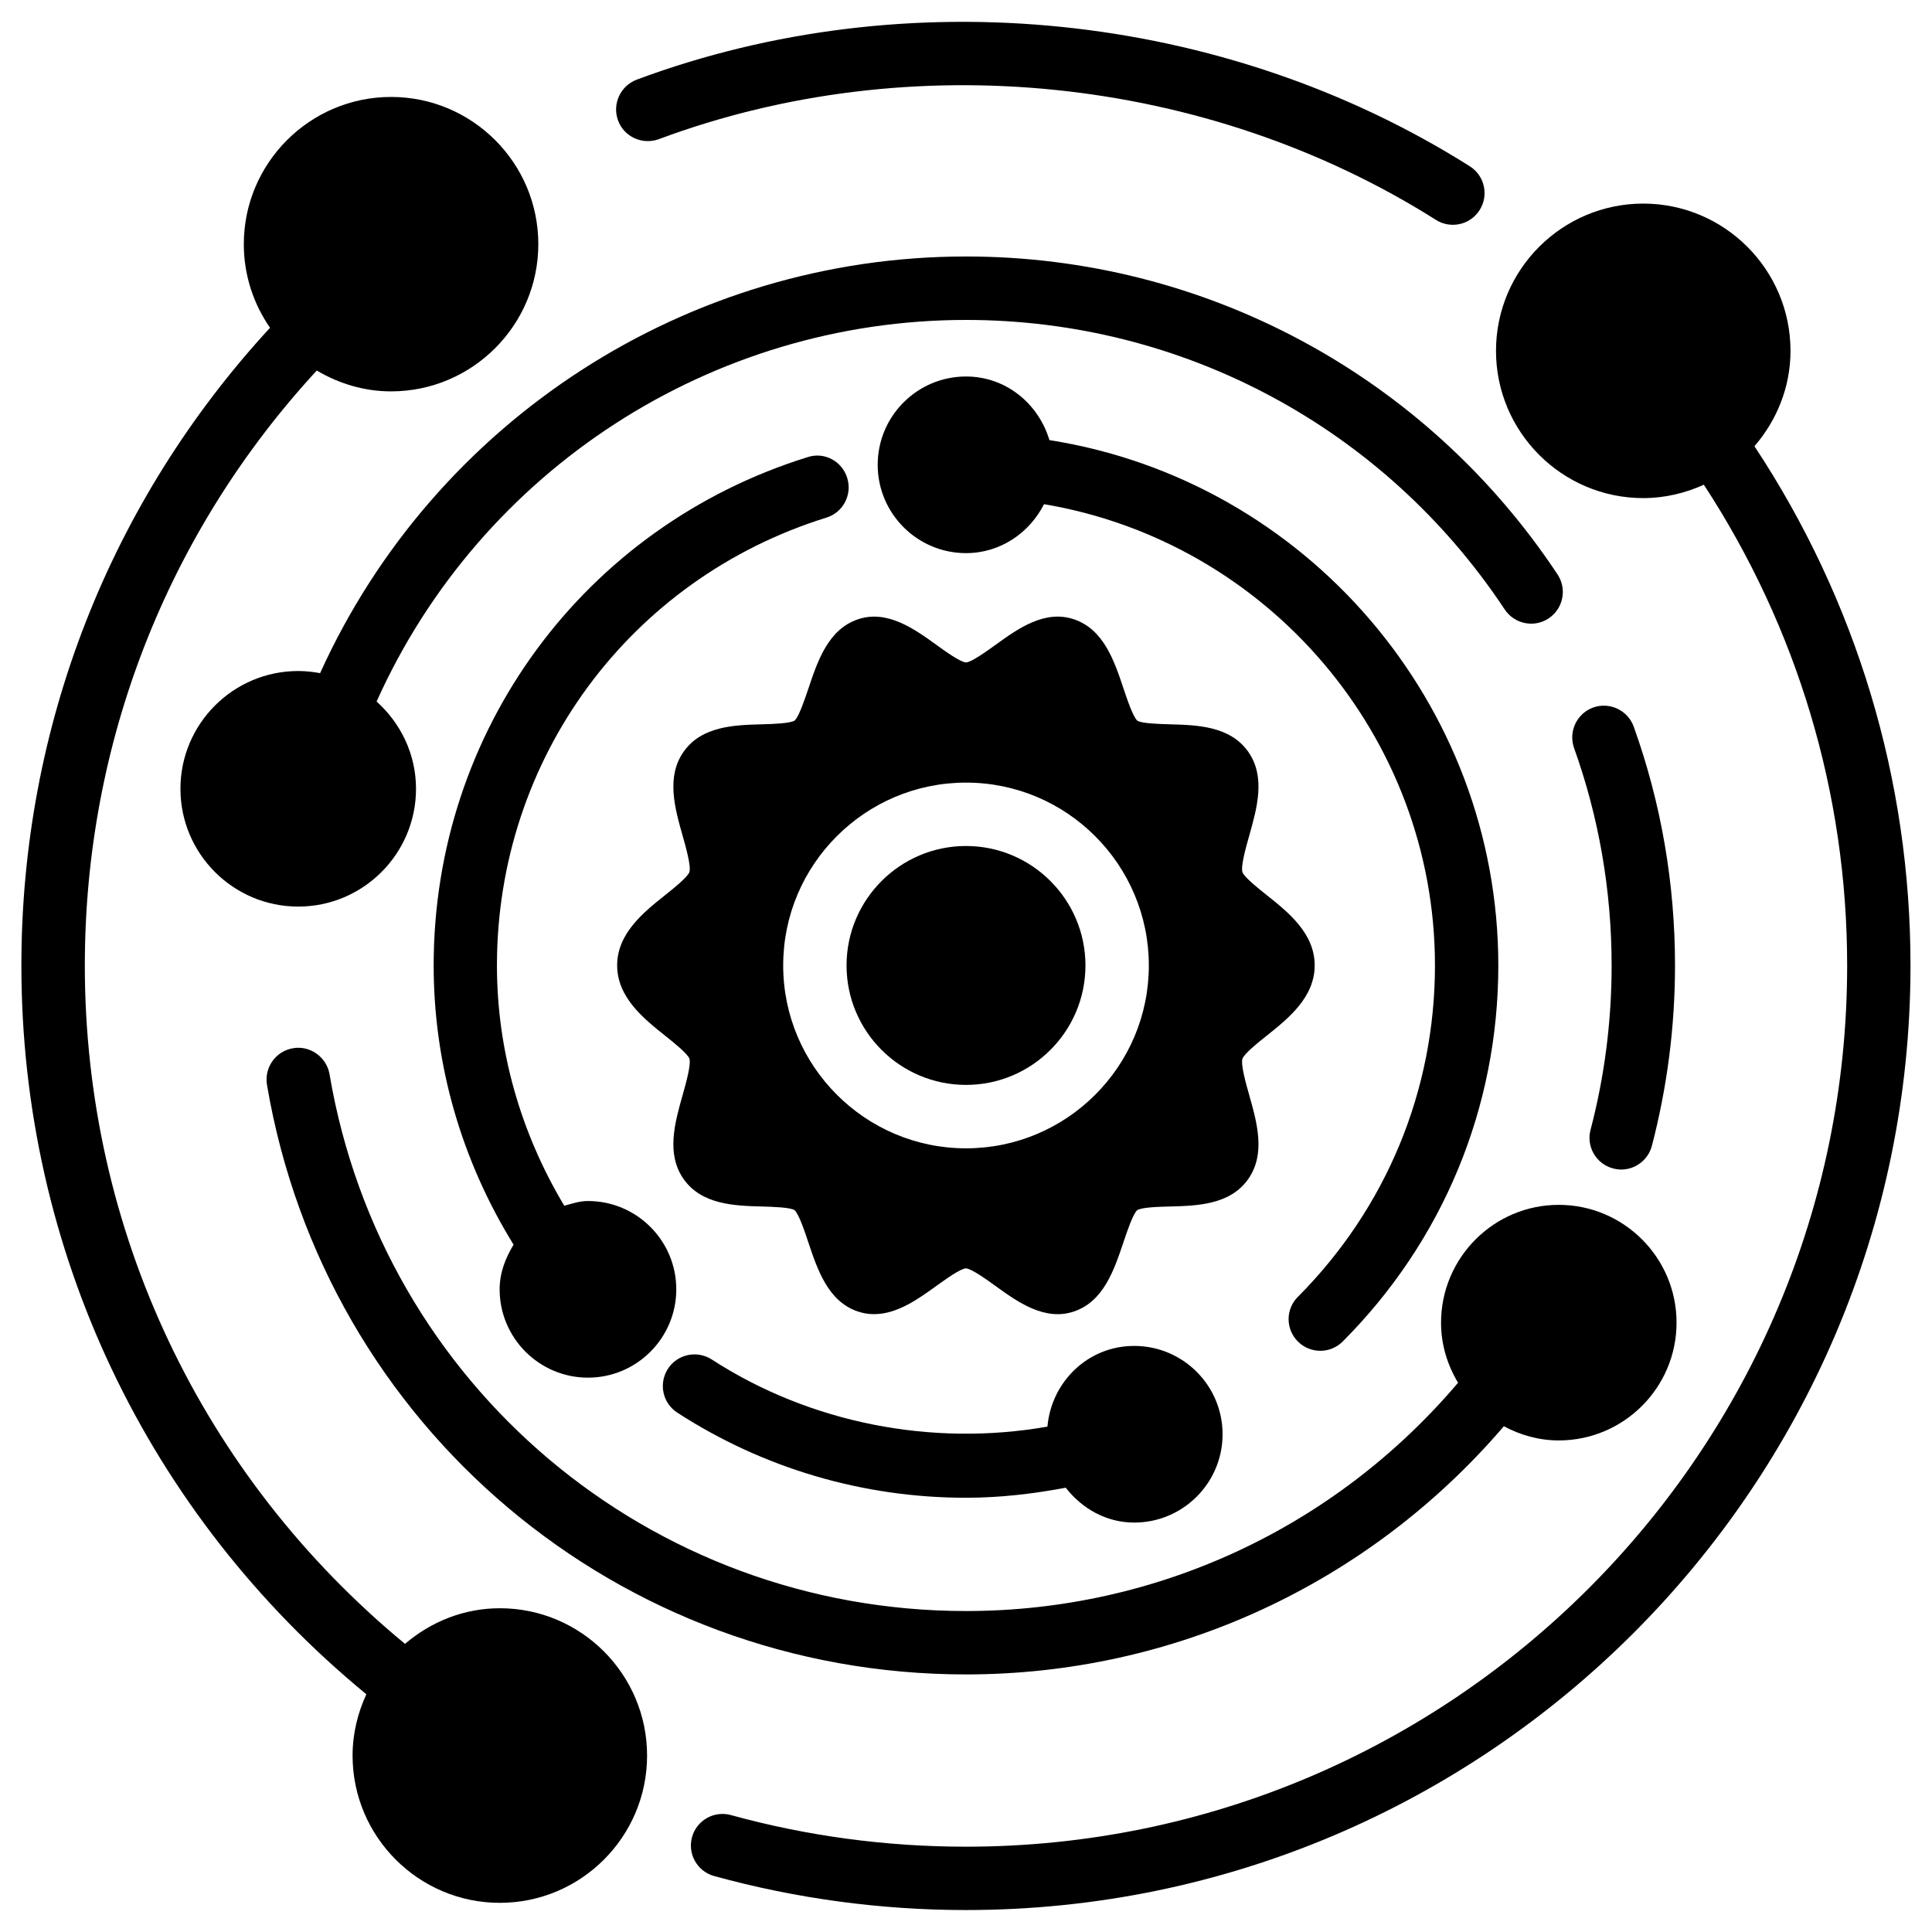
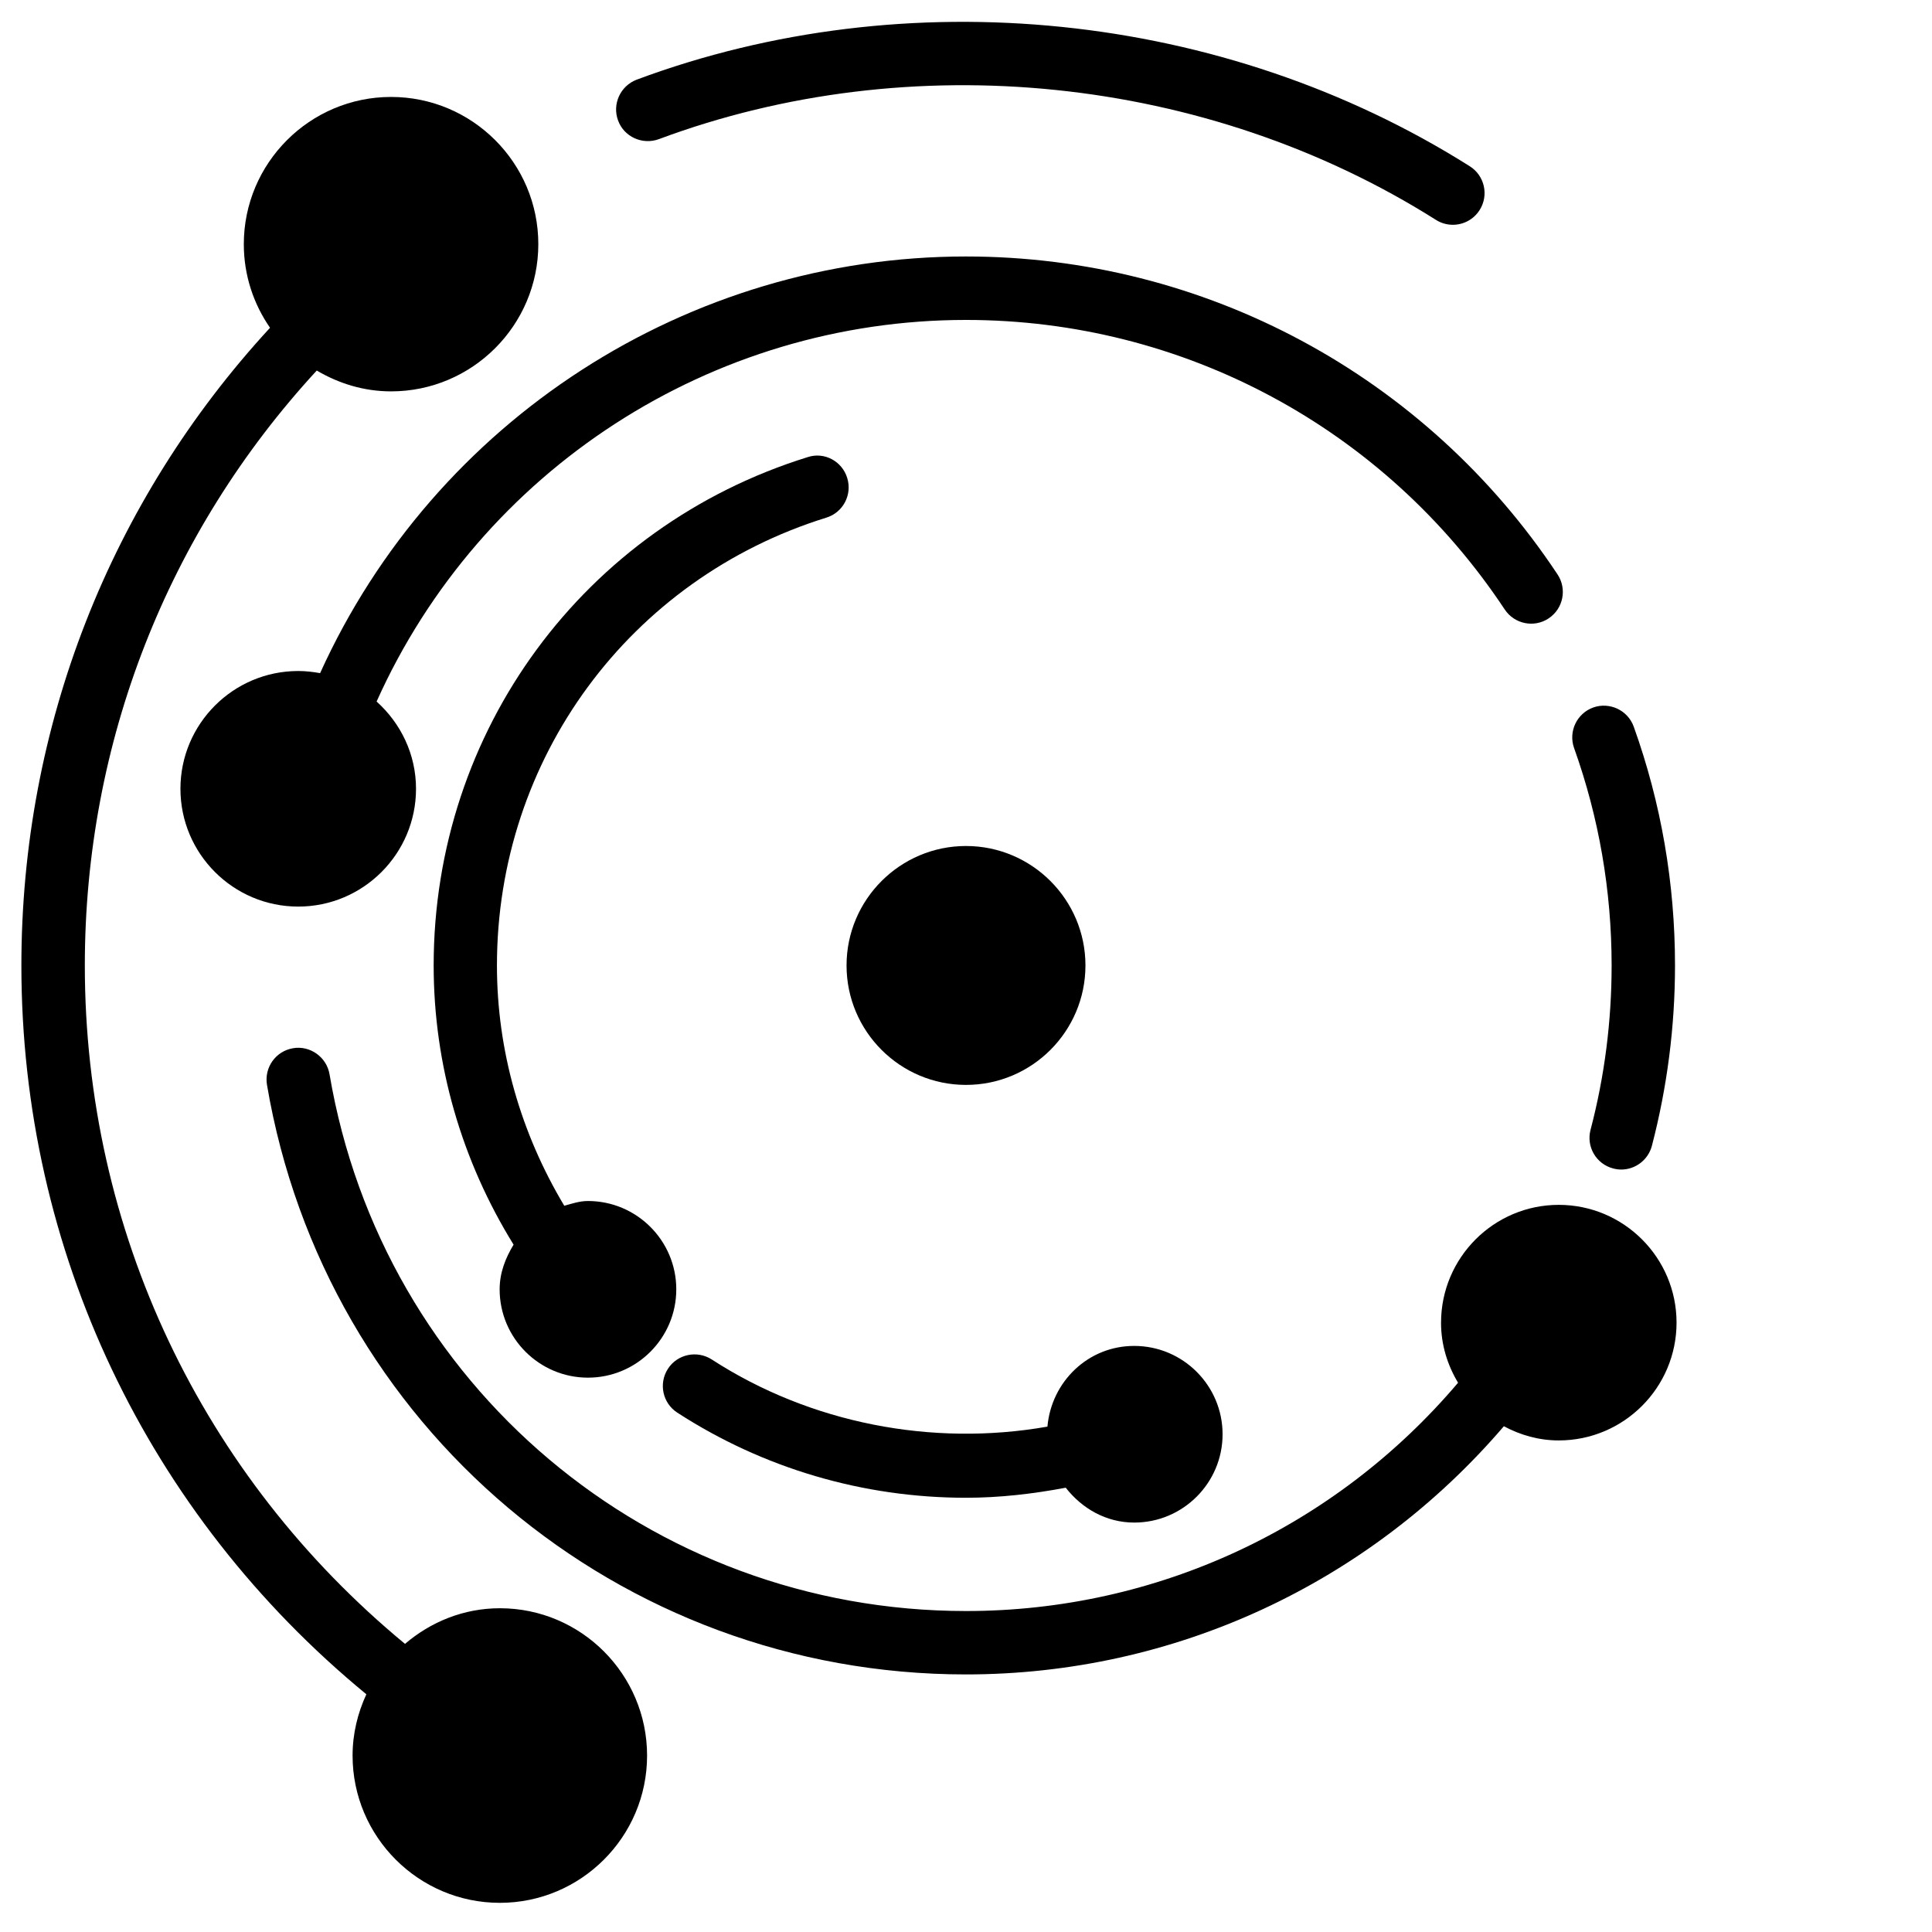
<svg xmlns="http://www.w3.org/2000/svg" fill="#000000" width="800px" height="800px" version="1.1" viewBox="144 144 512 512">
  <g>
    <path d="m318.59 180.88c66.648-24.855 145.1-17.047 205.95 21.391 1.387 0.883 2.961 1.301 4.473 1.301 2.793 0 5.519-1.387 7.117-3.926 2.477-3.926 1.301-9.109-2.625-11.586-65.285-41.227-149.3-49.582-220.79-22.945-4.324 1.66-6.531 6.488-4.914 10.832 1.598 4.348 6.465 6.508 10.789 4.934z" />
    <path d="m571.5 453.65c0.715 0.188 1.426 0.293 2.141 0.293 3.715 0 7.117-2.5 8.125-6.277 4.051-15.535 6.129-31.613 6.129-47.801 0-21.746-3.672-43.035-10.938-63.293-1.574-4.367-6.402-6.613-10.727-5.082-4.367 1.574-6.633 6.383-5.082 10.746 6.59 18.43 9.949 37.828 9.949 57.625 0 14.758-1.867 29.391-5.582 43.539-1.195 4.481 1.492 9.078 5.984 10.25z" />
-     <path d="m487.96 499.52c1.637 1.637 3.801 2.457 5.941 2.457 2.164 0 4.305-0.84 5.941-2.477 26.598-26.66 41.227-62.031 41.227-99.648 0-69.293-50.926-128.49-118.96-139.22-2.898-9.66-11.527-16.859-22.105-16.859-12.91 0-23.406 10.496-23.406 23.406s10.496 23.406 23.406 23.406c9.109 0 16.816-5.375 20.676-12.973 59.281 9.992 103.6 61.633 103.6 122.24 0 33.125-12.91 64.297-36.316 87.809-3.297 3.273-3.297 8.582 0 11.859z" />
    <path d="m525.89 494.53c0 5.836 1.699 11.23 4.512 15.91-32.602 38.438-79.918 60.5-130.4 60.5-83.758 0-154.69-59.828-168.67-142.24-0.773-4.598-5.203-7.703-9.695-6.906-4.578 0.777-7.641 5.102-6.887 9.676 15.344 90.539 93.27 156.27 185.23 156.27 55.105 0 106.77-23.992 142.56-65.77 4.367 2.332 9.258 3.758 14.547 3.758 17.215 0 31.215-14 31.215-31.215s-14-31.215-31.215-31.215c-17.215 0-31.195 14.023-31.195 31.238z" />
-     <path d="m358.25 326.42c-0.945 2.812-2.539 7.555-3.652 8.523-1.199 0.797-5.898 0.922-8.734 1.008-7.094 0.188-15.953 0.418-20.738 7.328-4.617 6.633-2.289 14.906-0.23 22.168 0.859 3.023 2.289 8.102 1.805 9.656-0.484 1.363-4.242 4.367-6.488 6.152-5.648 4.512-12.66 10.117-12.66 18.578 0 8.461 7.012 14.086 12.66 18.598 2.246 1.785 6.004 4.785 6.488 6.129 0.484 1.574-0.945 6.633-1.805 9.676-2.059 7.285-4.387 15.535 0.23 22.168 4.809 6.906 13.645 7.137 20.738 7.328 2.812 0.082 7.535 0.211 8.691 0.965 1.156 1.008 2.731 5.731 3.672 8.566 2.457 7.328 5.246 15.617 13.078 18.285 1.469 0.504 2.918 0.715 4.344 0.715 6.109 0 11.715-4.031 16.395-7.41 2.414-1.723 6.422-4.641 7.914-4.723 1.512 0.082 5.543 2.981 7.934 4.723 5.773 4.156 12.973 9.34 20.738 6.695 7.828-2.664 10.621-10.98 13.078-18.285 0.945-2.832 2.539-7.559 3.652-8.543 1.195-0.797 5.898-0.922 8.734-0.988 7.094-0.188 15.953-0.418 20.738-7.328 4.617-6.633 2.289-14.906 0.23-22.168-0.859-3.023-2.289-8.102-1.805-9.656 0.484-1.363 4.242-4.367 6.488-6.152 5.648-4.512 12.66-10.117 12.66-18.598s-7.012-14.086-12.66-18.578c-2.246-1.785-6.004-4.785-6.488-6.129-0.484-1.574 0.945-6.633 1.805-9.676 2.059-7.285 4.387-15.535-0.23-22.168-4.809-6.906-13.645-7.137-20.738-7.328-2.812-0.082-7.535-0.211-8.691-0.965-1.133-1.008-2.731-5.731-3.672-8.566-2.457-7.328-5.246-15.617-13.078-18.285-7.809-2.664-14.969 2.539-20.738 6.695-2.414 1.723-6.422 4.641-7.914 4.723-1.512-0.082-5.543-2.981-7.934-4.723-5.773-4.156-12.973-9.34-20.738-6.695-7.832 2.668-10.621 10.957-13.078 18.285zm41.754 24.98c26.723 0 48.449 21.746 48.449 48.469s-21.727 48.449-48.449 48.449c-26.703 0-48.449-21.746-48.449-48.469 0-26.723 21.727-48.449 48.449-48.449z" />
    <path d="m358.05 265.14c-59.281 18.41-99.125 72.547-99.125 134.71 0 26.305 7.43 51.766 21.18 73.996-2.141 3.527-3.695 7.43-3.695 11.84 0 12.91 10.496 23.406 23.406 23.406 12.91 0 23.406-10.496 23.406-23.406s-10.496-23.406-23.406-23.406c-2.227 0-4.242 0.691-6.277 1.258-11.523-19.25-17.844-41.082-17.844-63.691 0-54.746 35.078-102.44 87.305-118.67 4.43-1.363 6.906-6.086 5.519-10.516-1.336-4.406-6.039-6.988-10.469-5.519z" />
    <path d="m421.58 522.07c-30.562 5.375-62.871-0.883-88.965-17.801-3.883-2.5-9.109-1.406-11.609 2.477-2.519 3.906-1.406 9.109 2.5 11.629 22.754 14.738 49.203 22.547 76.496 22.547 8.902 0 17.738-1.027 26.43-2.664 4.281 5.481 10.664 9.238 18.156 9.238 12.91 0 23.406-10.496 23.406-23.406 0-12.91-10.496-23.406-23.406-23.406-12.219-0.023-21.957 9.465-23.008 21.387z" />
-     <path d="m608.95 262.25c5.879-6.824 9.551-15.598 9.551-25.273 0-21.516-17.508-39.023-39.023-39.023s-39.023 17.508-39.023 39.023c0 21.516 17.508 39.023 39.023 39.023 5.731 0 11.148-1.324 16.059-3.547 24.77 37.934 37.977 81.805 37.977 127.42 0 128.77-104.77 233.52-233.54 233.52-21.098 0-42.047-2.812-62.262-8.375-4.453-1.242-9.094 1.383-10.312 5.832-1.238 4.473 1.387 9.109 5.879 10.328 21.664 5.961 44.125 9.004 66.711 9.004 138.02 0 250.31-112.31 250.31-250.33 0.004-49.285-14.355-96.727-41.352-137.6z" />
    <path d="m276.48 570.2c-9.637 0-18.348 3.633-25.148 9.445-53.887-44.504-84.852-109.58-84.852-179.78 0-59.051 21.895-114.74 61.465-157.67 5.797 3.422 12.473 5.523 19.691 5.523 21.516 0 39.023-17.508 39.023-39.023 0.004-21.52-17.504-39.004-39.023-39.004-21.516 0-39.023 17.508-39.023 39.023 0 8.23 2.582 15.848 6.949 22.148-42.426 46.035-65.895 105.71-65.895 169.01 0 75.445 33.379 145.41 91.422 193.13-2.289 4.953-3.652 10.434-3.652 16.246 0 21.516 17.508 39.023 39.023 39.023 21.516 0 39.023-17.508 39.023-39.023 0-21.52-17.484-39.047-39.004-39.047z" />
    <path d="m400 211.97c-73.684 0-140.77 43.348-171.17 110.42-1.871-0.336-3.801-0.566-5.797-0.566-17.215 0-31.215 14-31.215 31.215 0 17.215 14 31.215 31.215 31.215s31.215-14 31.215-31.215c0-9.215-4.094-17.422-10.453-23.133 0-0.02 0.02-0.02 0.02-0.02 27.586-61.445 88.883-101.1 156.18-101.1 57.559 0 110.94 28.676 142.77 76.727 2.562 3.863 7.789 4.934 11.629 2.371 3.883-2.562 4.934-7.789 2.371-11.652-34.949-52.754-93.559-84.262-156.77-84.262z" />
    <path d="m400 431.51c17.465 0 31.656-14.191 31.656-31.656 0-17.465-14.215-31.656-31.656-31.656-17.445 0-31.656 14.191-31.656 31.656 0 17.465 14.188 31.656 31.656 31.656z" />
  </g>
</svg>